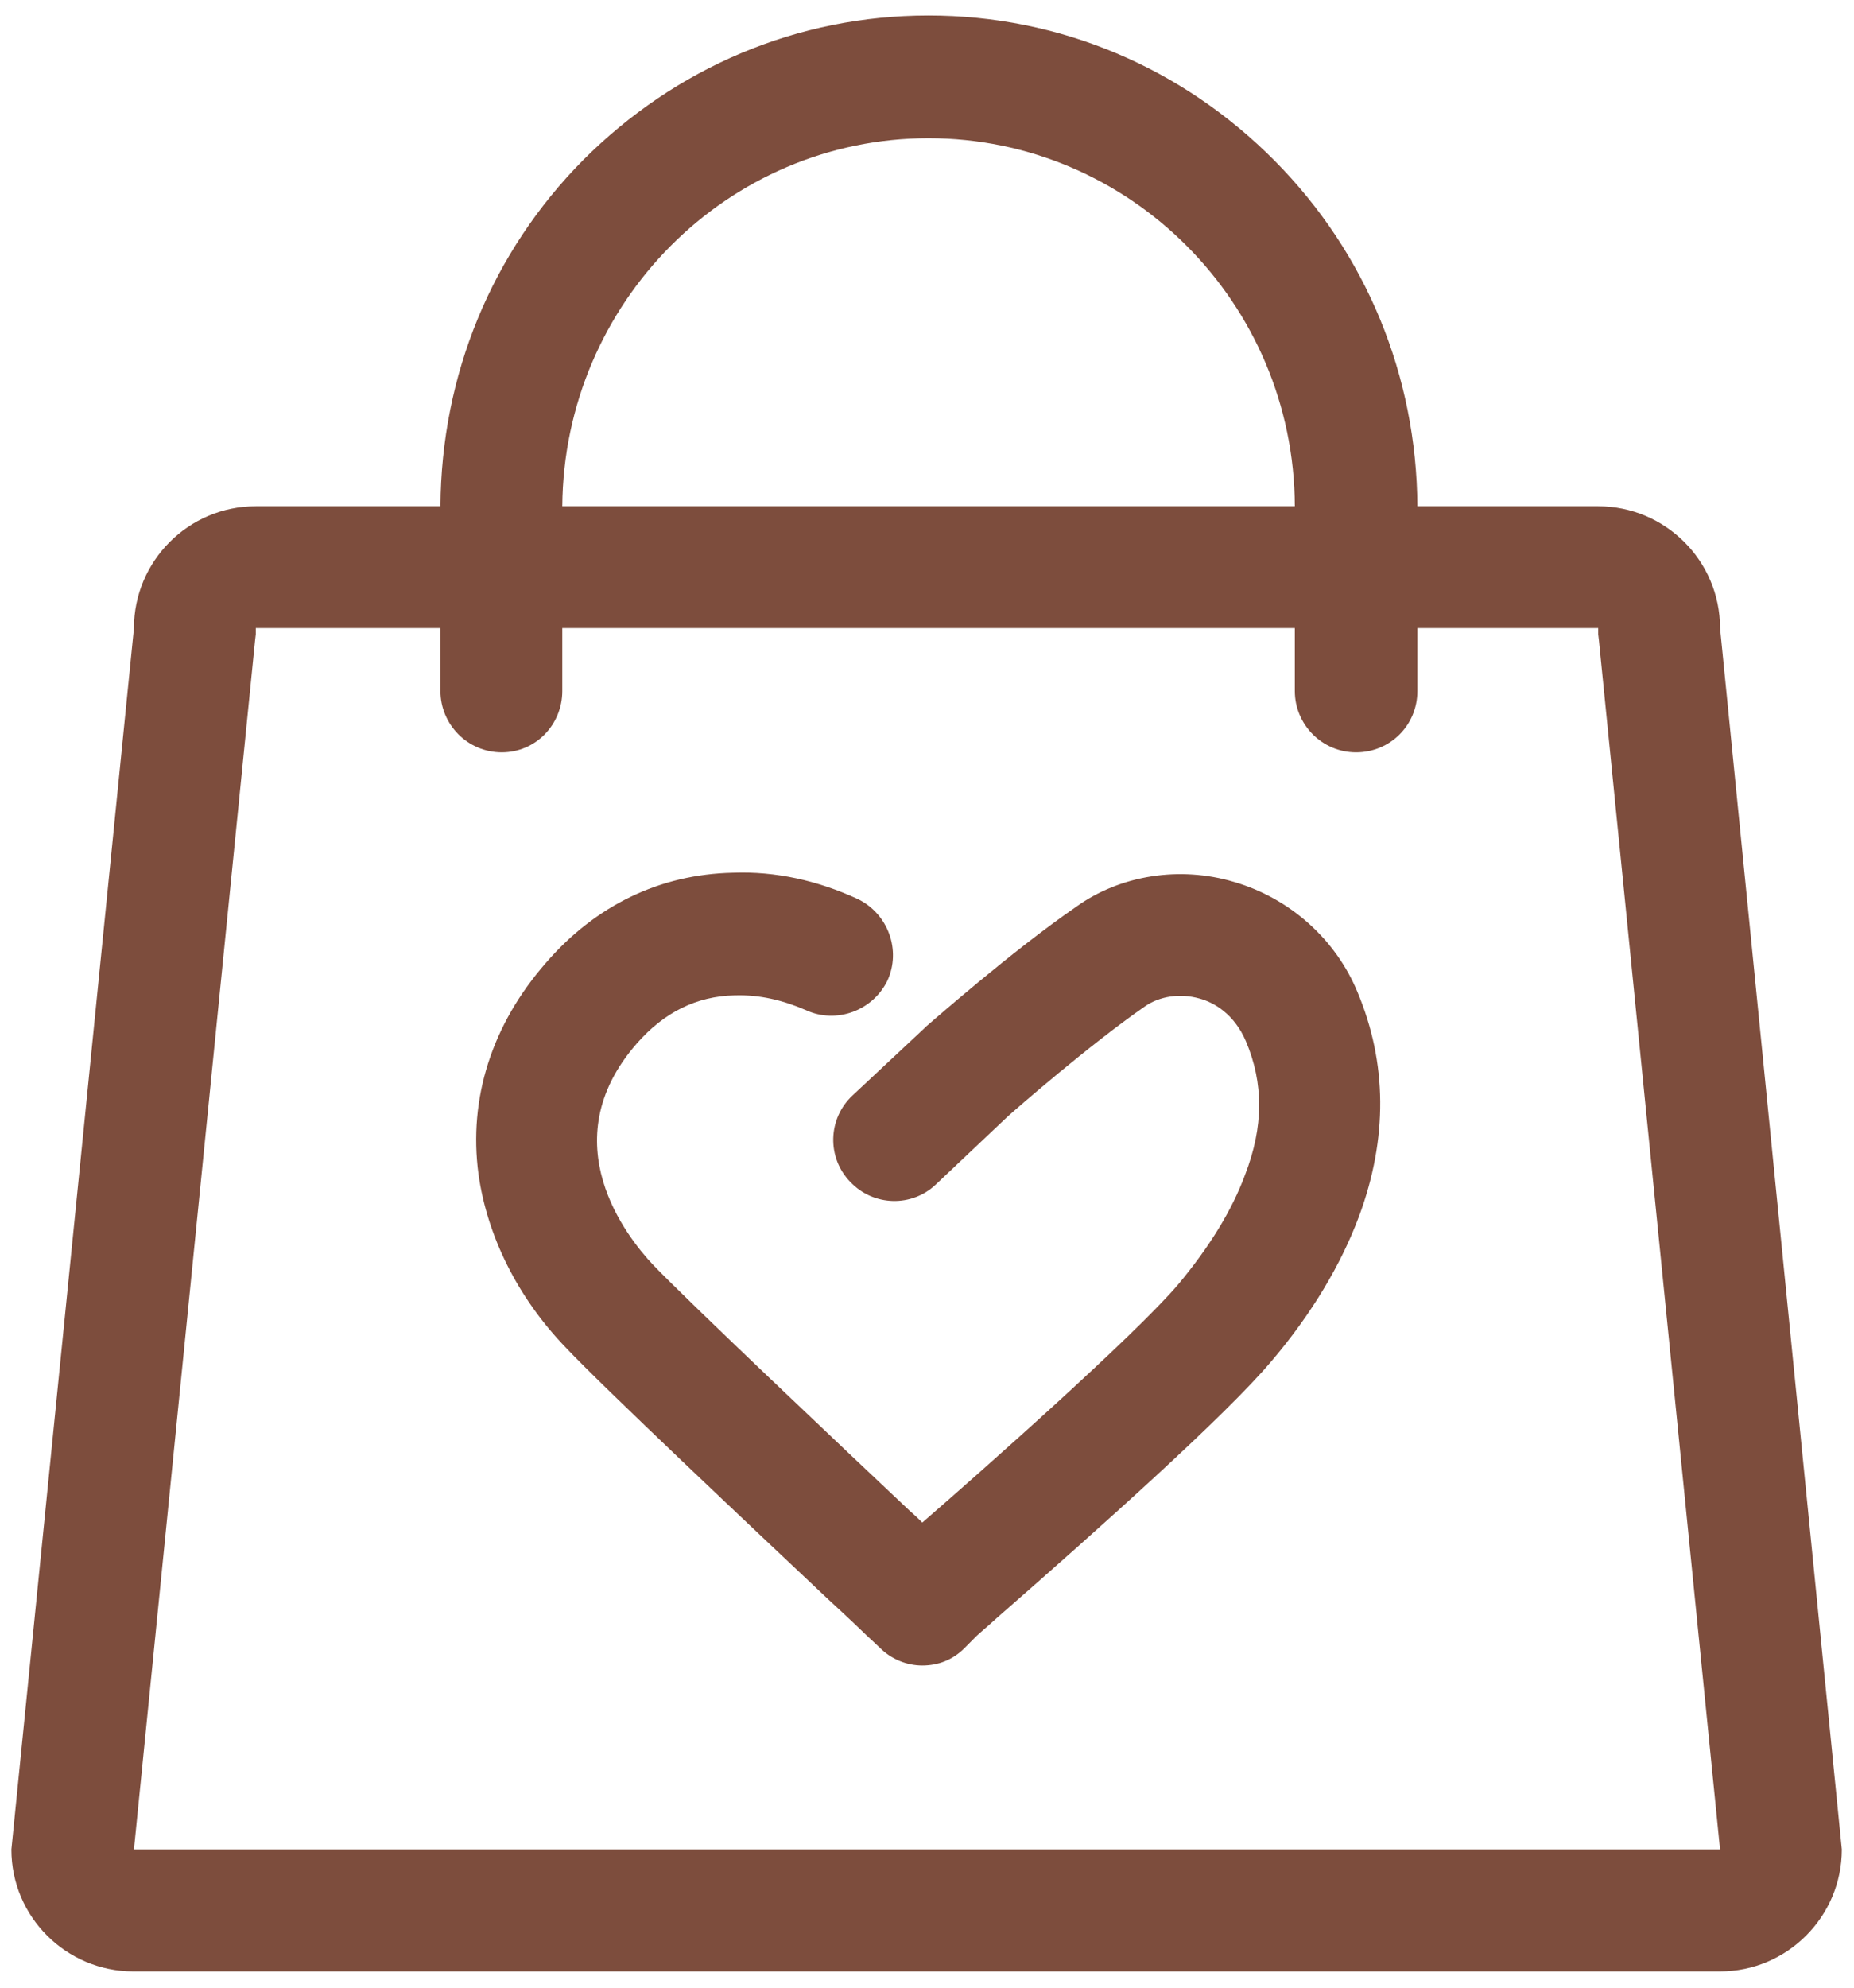
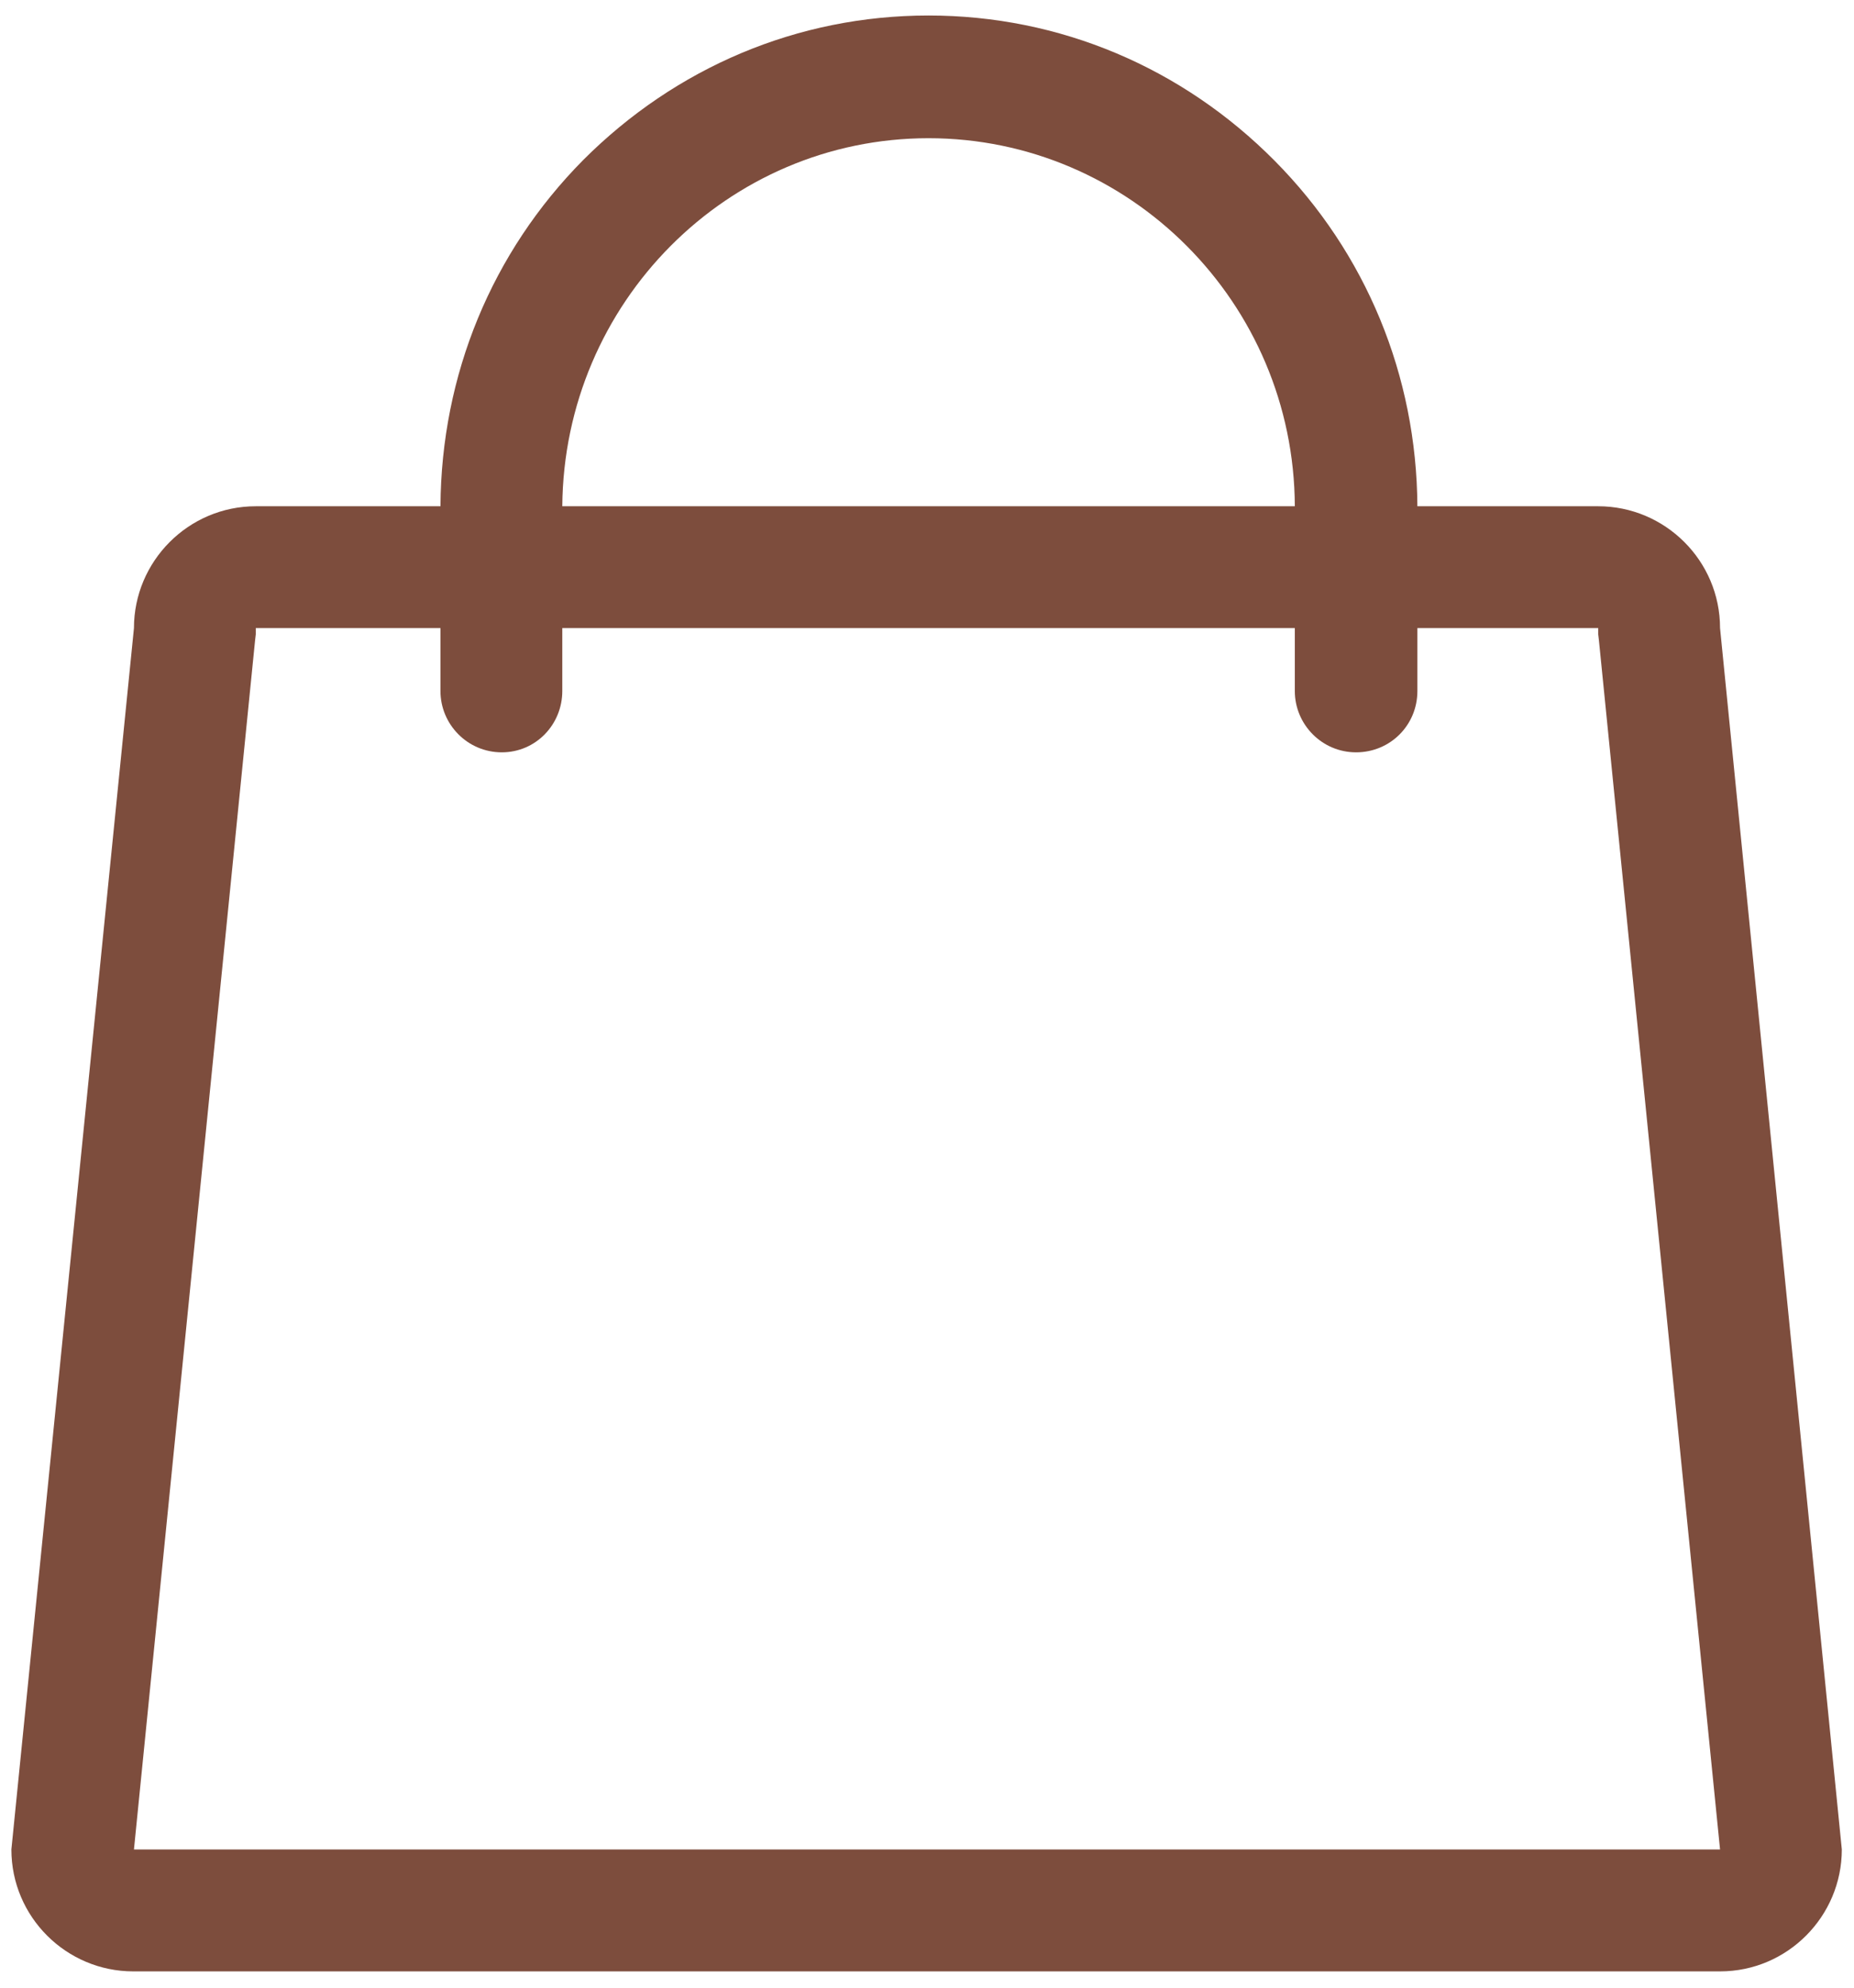
<svg xmlns="http://www.w3.org/2000/svg" width="28" height="30" viewBox="0 0 28 30" fill="none">
  <path d="M25.977 9.48C25.977 8.461 25.145 7.641 24.137 7.641H21.406C21.395 5.672 20.633 3.82 19.25 2.426C17.855 1.02 16.004 0.234 14.023 0.234C12.043 0.234 10.203 1.02 8.809 2.414C7.426 3.809 6.664 5.66 6.652 7.641H3.863C2.844 7.641 2.023 8.473 2.023 9.48L0.172 27.914C0.172 28.934 1.004 29.754 2.012 29.754H25.977C26.996 29.754 27.816 28.922 27.816 27.914L25.977 9.48ZM14.023 2.086C17.059 2.086 19.543 4.57 19.555 7.641H8.492C8.516 4.57 10.988 2.086 14.023 2.086ZM2.023 27.914L3.852 9.668L3.863 9.574V9.48H6.652V10.43C6.652 10.934 7.062 11.355 7.578 11.355C8.094 11.355 8.492 10.934 8.492 10.43V9.48H19.555V10.43C19.555 10.934 19.965 11.355 20.48 11.355C20.996 11.355 21.406 10.945 21.406 10.43V9.48H24.137V9.574L24.148 9.668L25.977 27.914H2.023Z" fill="#7D4D3D" />
-   <path d="M18.64 13.312C17.82 13.066 16.918 13.207 16.25 13.688C15.265 14.367 14.046 15.445 13.988 15.492C13.976 15.504 13.976 15.504 13.964 15.516L12.874 16.535C12.499 16.887 12.488 17.473 12.839 17.836C13.191 18.211 13.777 18.223 14.14 17.871L15.218 16.852C15.335 16.746 16.449 15.773 17.293 15.188C17.515 15.035 17.82 14.988 18.113 15.07C18.335 15.129 18.64 15.305 18.816 15.715C19.085 16.348 19.085 17.004 18.804 17.73C18.605 18.27 18.265 18.82 17.796 19.383C17.14 20.156 14.808 22.219 13.929 22.98C13.882 22.934 13.824 22.875 13.753 22.816C12.746 21.867 10.39 19.641 9.863 19.09C9.476 18.68 8.316 17.238 9.617 15.75C10.027 15.281 10.519 15.035 11.093 15.023C11.093 15.023 11.093 15.023 11.105 15.023C11.468 15.012 11.82 15.094 12.171 15.246C12.628 15.457 13.179 15.258 13.402 14.801C13.613 14.344 13.414 13.793 12.957 13.57C12.347 13.289 11.714 13.148 11.07 13.172C9.968 13.195 8.996 13.664 8.246 14.531C7.425 15.469 7.074 16.582 7.226 17.719C7.355 18.645 7.812 19.582 8.55 20.344C9.113 20.941 11.328 23.027 12.511 24.141C12.804 24.41 13.05 24.645 13.085 24.68L13.285 24.867C13.46 25.043 13.695 25.137 13.929 25.137C14.164 25.137 14.386 25.055 14.562 24.879L14.749 24.691C14.785 24.656 14.925 24.539 15.066 24.41C16.636 23.039 18.523 21.352 19.203 20.543C19.812 19.828 20.257 19.078 20.527 18.352C20.96 17.18 20.949 16.043 20.503 14.977C20.175 14.18 19.484 13.559 18.64 13.312Z" fill="#7D4D3D" />
</svg>